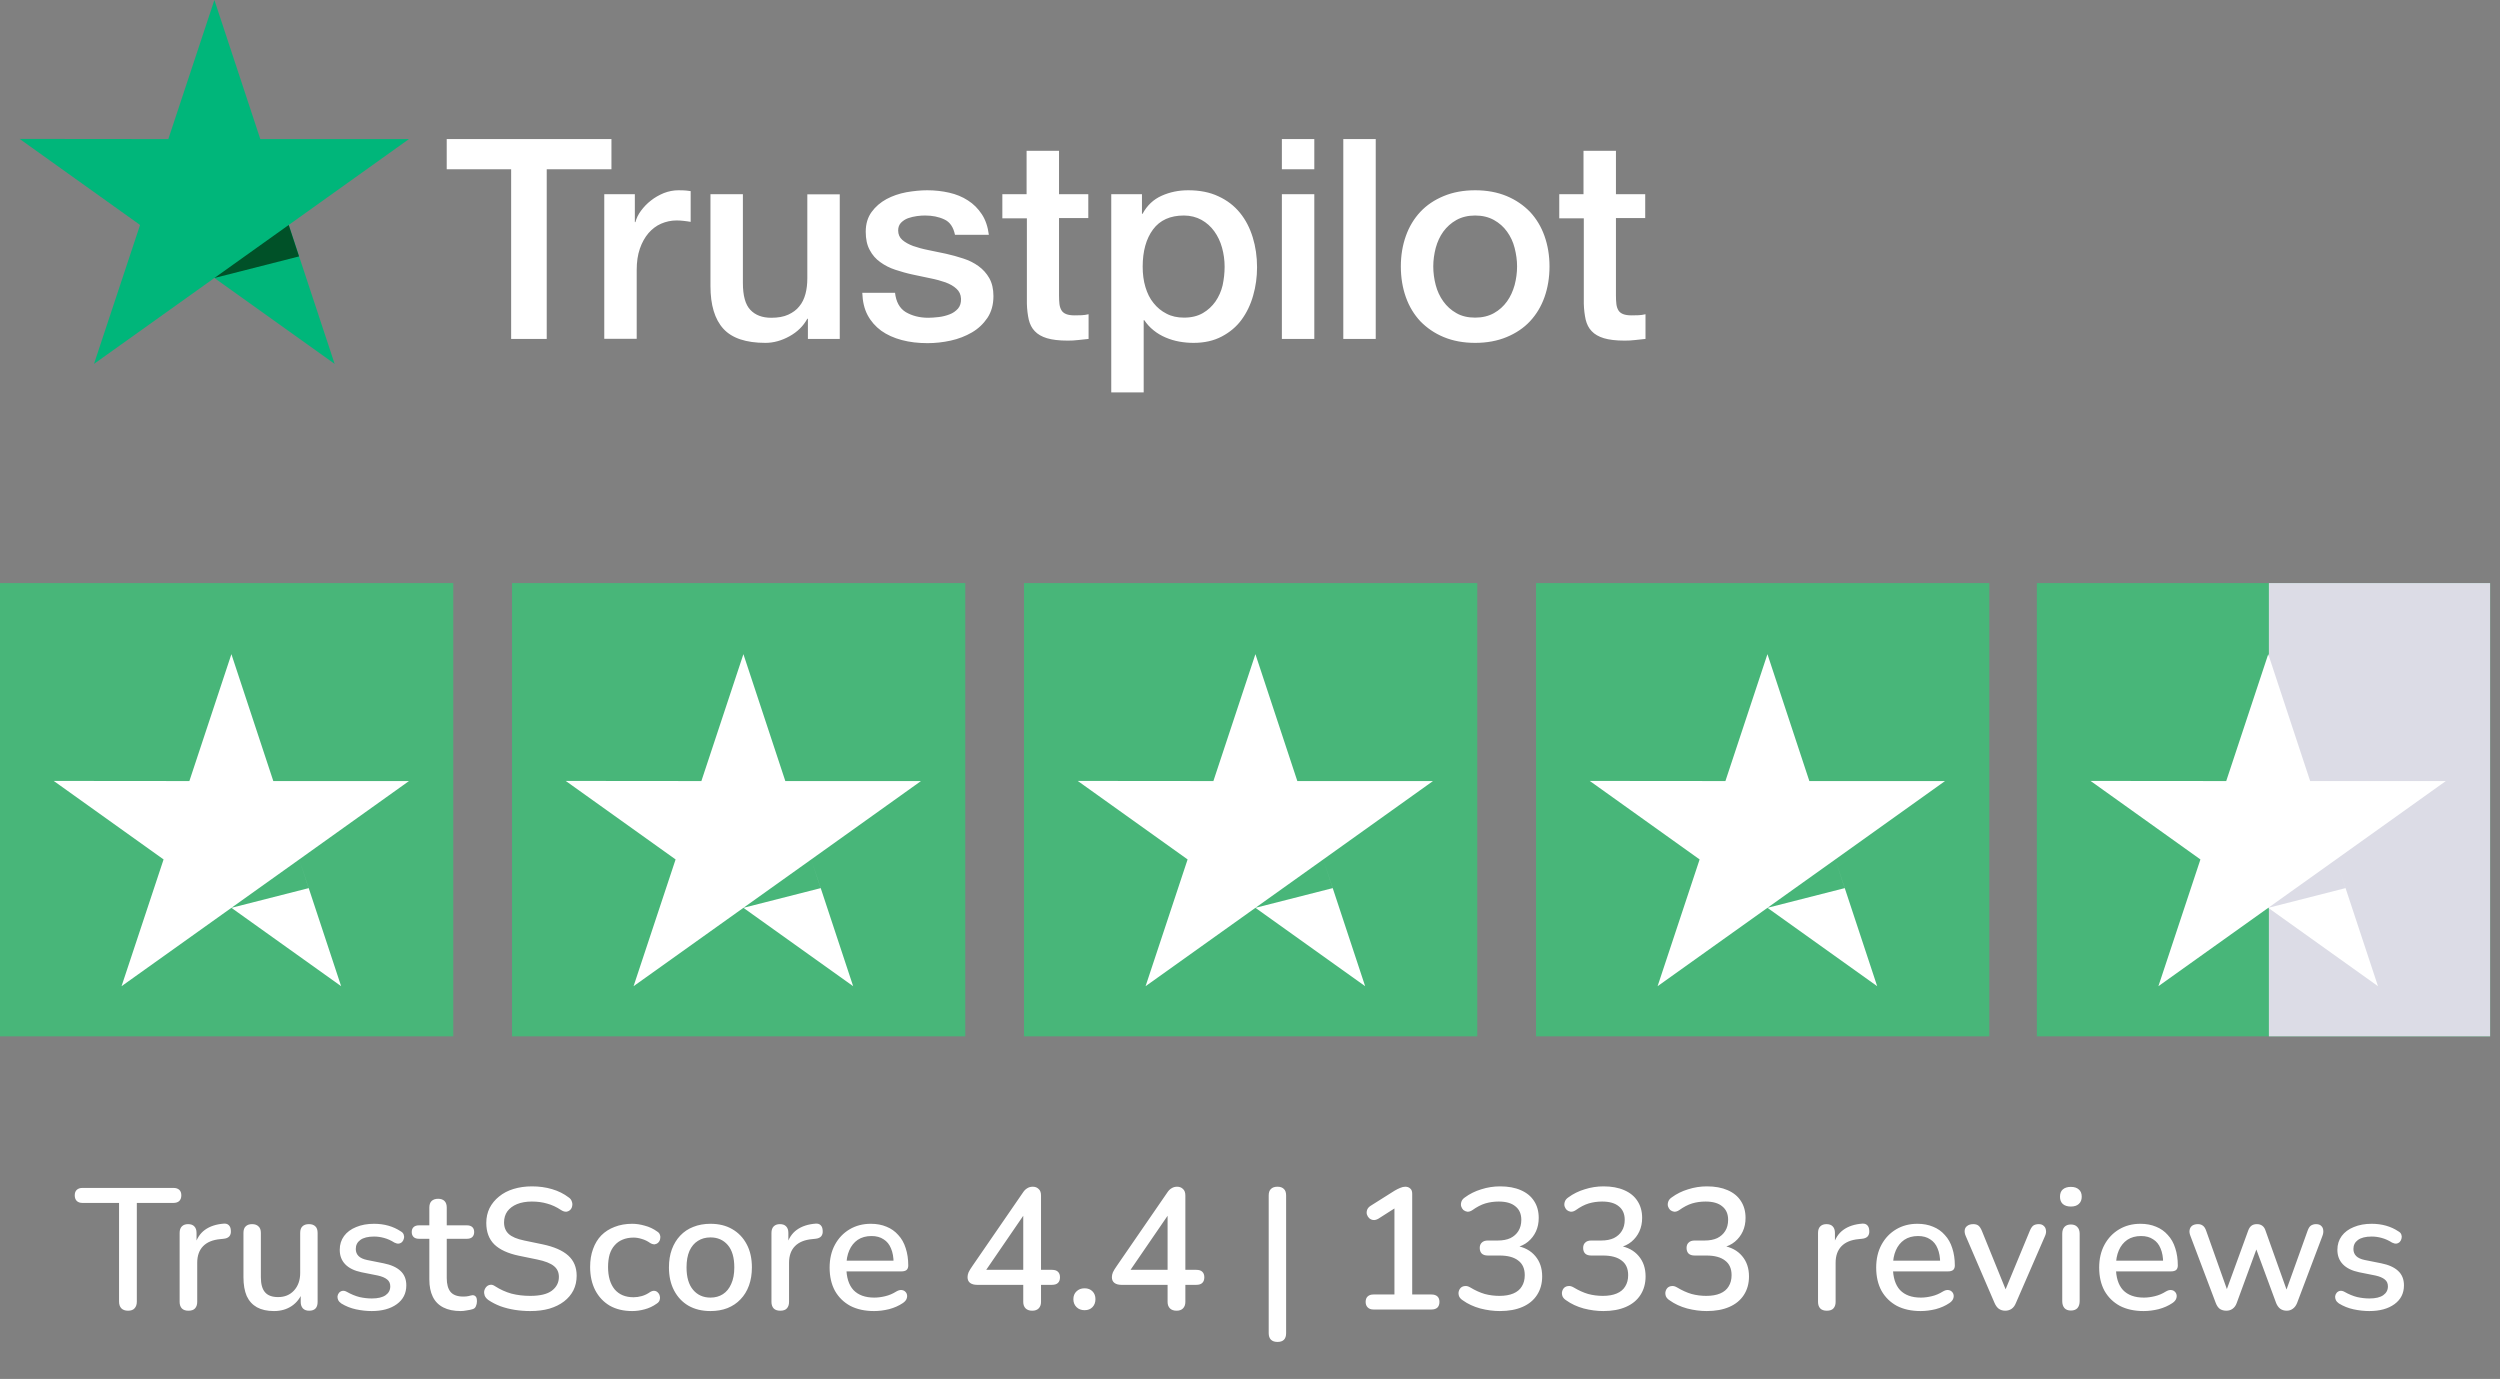
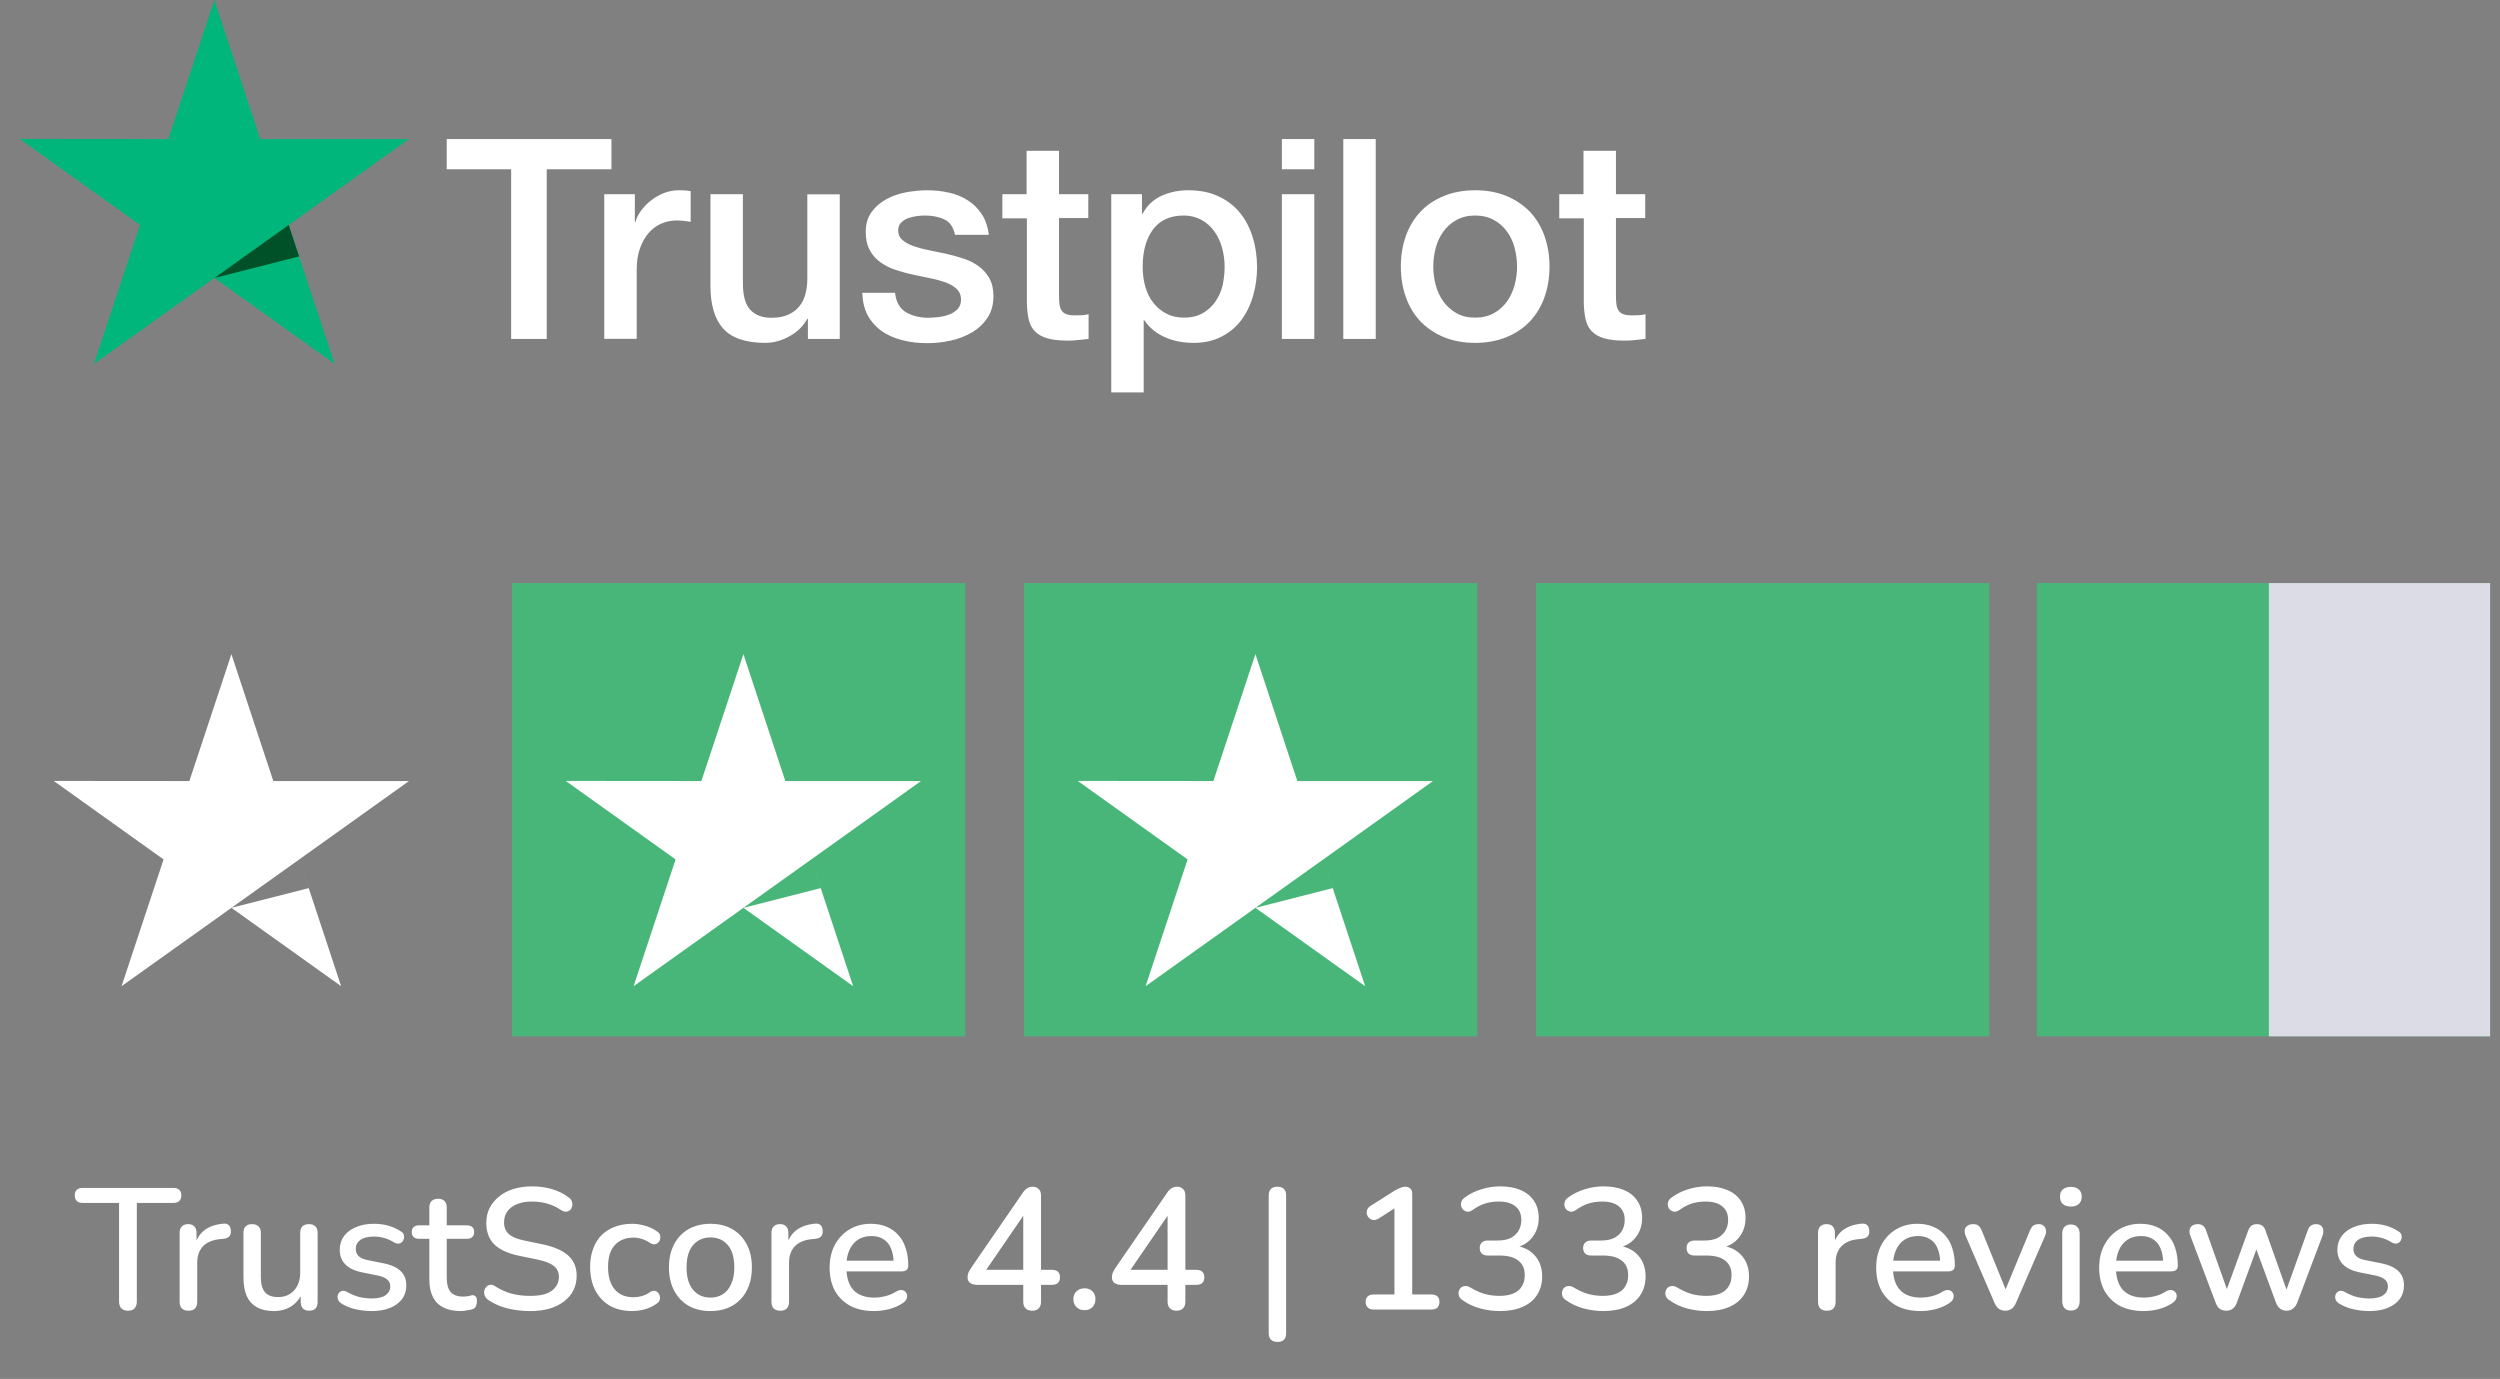
<svg xmlns="http://www.w3.org/2000/svg" width="223" height="123" viewBox="0 0 223 123" fill="none">
  <rect x="0" y="0" width="223" height="123" fill="#808080" stroke="none" />
  <path d="M11.421 116.915C11.164 116.915 10.964 116.844 10.82 116.7C10.687 116.556 10.62 116.356 10.62 116.1V107.301H7.359C7.144 107.301 6.975 107.244 6.852 107.131C6.728 107.008 6.667 106.839 6.667 106.624C6.667 106.408 6.728 106.244 6.852 106.131C6.975 106.019 7.144 105.962 7.359 105.962H15.466C15.692 105.962 15.866 106.019 15.989 106.131C16.113 106.244 16.174 106.408 16.174 106.624C16.174 106.839 16.113 107.008 15.989 107.131C15.866 107.244 15.692 107.301 15.466 107.301H12.205V116.1C12.205 116.356 12.138 116.556 12.005 116.7C11.882 116.844 11.687 116.915 11.421 116.915ZM16.808 116.915C16.551 116.915 16.356 116.849 16.223 116.715C16.09 116.572 16.023 116.377 16.023 116.131V109.977C16.023 109.721 16.09 109.526 16.223 109.393C16.356 109.259 16.541 109.193 16.777 109.193C17.023 109.193 17.207 109.259 17.331 109.393C17.464 109.526 17.531 109.721 17.531 109.977V111.1H17.377C17.541 110.485 17.843 110.018 18.284 109.7C18.725 109.383 19.289 109.198 19.977 109.147C20.161 109.136 20.305 109.183 20.407 109.285C20.52 109.388 20.582 109.547 20.592 109.762C20.612 109.977 20.566 110.152 20.453 110.285C20.341 110.408 20.166 110.48 19.93 110.5L19.638 110.531C18.971 110.593 18.464 110.803 18.115 111.162C17.767 111.521 17.592 112.013 17.592 112.639V116.131C17.592 116.377 17.525 116.572 17.392 116.715C17.269 116.849 17.074 116.915 16.808 116.915ZM24.439 116.946C23.834 116.946 23.326 116.833 22.916 116.608C22.516 116.382 22.213 116.049 22.008 115.608C21.813 115.157 21.716 114.592 21.716 113.916V109.977C21.716 109.711 21.782 109.516 21.916 109.393C22.049 109.259 22.239 109.193 22.485 109.193C22.731 109.193 22.921 109.259 23.054 109.393C23.198 109.516 23.269 109.711 23.269 109.977V113.931C23.269 114.536 23.392 114.982 23.639 115.269C23.885 115.557 24.274 115.7 24.808 115.7C25.392 115.7 25.864 115.505 26.223 115.116C26.592 114.716 26.777 114.193 26.777 113.546V109.977C26.777 109.711 26.844 109.516 26.977 109.393C27.11 109.259 27.305 109.193 27.561 109.193C27.808 109.193 27.997 109.259 28.131 109.393C28.264 109.516 28.331 109.711 28.331 109.977V116.131C28.331 116.654 28.079 116.915 27.577 116.915C27.341 116.915 27.156 116.849 27.023 116.715C26.89 116.572 26.823 116.377 26.823 116.131V114.823L27.023 115.162C26.818 115.736 26.49 116.177 26.038 116.485C25.587 116.792 25.054 116.946 24.439 116.946ZM33.151 116.946C32.7 116.946 32.233 116.895 31.751 116.792C31.279 116.69 30.843 116.515 30.443 116.269C30.31 116.177 30.218 116.074 30.166 115.962C30.115 115.849 30.095 115.736 30.105 115.623C30.125 115.5 30.172 115.398 30.243 115.316C30.326 115.223 30.423 115.167 30.536 115.146C30.659 115.126 30.787 115.151 30.92 115.223C31.32 115.449 31.705 115.608 32.074 115.7C32.443 115.782 32.807 115.823 33.166 115.823C33.71 115.823 34.12 115.726 34.397 115.531C34.674 115.336 34.812 115.075 34.812 114.746C34.812 114.48 34.72 114.275 34.535 114.131C34.351 113.977 34.074 113.859 33.705 113.777L32.243 113.485C31.607 113.352 31.125 113.116 30.797 112.777C30.469 112.439 30.305 112.008 30.305 111.485C30.305 111.013 30.433 110.603 30.689 110.254C30.946 109.906 31.305 109.639 31.766 109.454C32.228 109.259 32.761 109.162 33.366 109.162C33.818 109.162 34.243 109.218 34.643 109.331C35.043 109.444 35.412 109.613 35.751 109.839C35.884 109.911 35.971 110.008 36.012 110.131C36.053 110.244 36.059 110.357 36.028 110.47C36.007 110.582 35.956 110.685 35.874 110.777C35.792 110.859 35.689 110.911 35.566 110.931C35.453 110.941 35.325 110.911 35.182 110.839C34.874 110.644 34.566 110.506 34.259 110.424C33.961 110.341 33.664 110.3 33.366 110.3C32.823 110.3 32.413 110.403 32.136 110.608C31.869 110.803 31.736 111.07 31.736 111.408C31.736 111.664 31.818 111.875 31.982 112.039C32.146 112.203 32.402 112.321 32.751 112.393L34.212 112.685C34.879 112.818 35.382 113.044 35.72 113.362C36.069 113.68 36.243 114.11 36.243 114.654C36.243 115.362 35.961 115.921 35.397 116.331C34.833 116.741 34.084 116.946 33.151 116.946ZM41.096 116.946C40.481 116.946 39.963 116.839 39.543 116.623C39.122 116.408 38.809 116.09 38.604 115.669C38.399 115.249 38.297 114.736 38.297 114.131V110.5H37.374C37.169 110.5 37.01 110.449 36.897 110.347C36.784 110.234 36.727 110.085 36.727 109.9C36.727 109.706 36.784 109.557 36.897 109.454C37.01 109.352 37.169 109.3 37.374 109.3H38.297V107.716C38.297 107.46 38.363 107.265 38.497 107.131C38.64 106.998 38.835 106.931 39.081 106.931C39.327 106.931 39.517 106.998 39.65 107.131C39.784 107.265 39.85 107.46 39.85 107.716V109.3H41.65C41.855 109.3 42.014 109.352 42.127 109.454C42.24 109.557 42.296 109.706 42.296 109.9C42.296 110.085 42.24 110.234 42.127 110.347C42.014 110.449 41.855 110.5 41.65 110.5H39.85V114.008C39.85 114.551 39.963 114.962 40.189 115.239C40.425 115.516 40.804 115.654 41.327 115.654C41.512 115.654 41.671 115.639 41.804 115.608C41.948 115.567 42.066 115.541 42.158 115.531C42.271 115.531 42.363 115.572 42.435 115.654C42.507 115.726 42.543 115.869 42.543 116.085C42.543 116.239 42.512 116.382 42.45 116.515C42.399 116.649 42.302 116.736 42.158 116.777C42.035 116.818 41.866 116.854 41.65 116.885C41.445 116.926 41.261 116.946 41.096 116.946ZM47.3 116.946C46.828 116.946 46.367 116.91 45.915 116.839C45.464 116.767 45.038 116.659 44.638 116.515C44.238 116.362 43.879 116.177 43.562 115.962C43.408 115.849 43.3 115.721 43.238 115.577C43.187 115.433 43.172 115.295 43.192 115.162C43.223 115.018 43.285 114.895 43.377 114.792C43.469 114.69 43.582 114.628 43.715 114.608C43.849 114.577 43.997 114.618 44.161 114.731C44.623 115.028 45.11 115.249 45.623 115.392C46.136 115.526 46.695 115.592 47.3 115.592C48.172 115.592 48.812 115.439 49.223 115.131C49.643 114.813 49.853 114.403 49.853 113.9C49.853 113.49 49.705 113.167 49.407 112.931C49.11 112.685 48.612 112.49 47.915 112.346L46.269 112.008C45.295 111.803 44.567 111.464 44.084 110.993C43.613 110.521 43.377 109.885 43.377 109.085C43.377 108.603 43.474 108.162 43.669 107.762C43.874 107.362 44.156 107.019 44.515 106.731C44.874 106.434 45.305 106.208 45.807 106.055C46.31 105.901 46.859 105.824 47.454 105.824C48.089 105.824 48.684 105.906 49.238 106.07C49.802 106.234 50.305 106.485 50.746 106.824C50.879 106.916 50.966 107.034 51.007 107.178C51.059 107.311 51.069 107.444 51.038 107.578C51.017 107.711 50.961 107.824 50.869 107.916C50.776 108.008 50.658 108.065 50.515 108.085C50.371 108.095 50.212 108.044 50.038 107.931C49.638 107.665 49.228 107.475 48.807 107.362C48.397 107.239 47.941 107.178 47.438 107.178C46.936 107.178 46.495 107.254 46.115 107.408C45.746 107.562 45.459 107.778 45.254 108.054C45.059 108.331 44.961 108.66 44.961 109.039C44.961 109.47 45.1 109.813 45.377 110.07C45.654 110.326 46.115 110.521 46.761 110.654L48.392 110.993C49.418 111.208 50.182 111.541 50.684 111.993C51.187 112.444 51.438 113.044 51.438 113.793C51.438 114.275 51.34 114.71 51.146 115.1C50.951 115.48 50.674 115.808 50.315 116.085C49.956 116.362 49.52 116.577 49.007 116.731C48.505 116.874 47.936 116.946 47.3 116.946ZM56.393 116.946C55.623 116.946 54.957 116.787 54.393 116.469C53.839 116.141 53.408 115.685 53.1 115.1C52.793 114.505 52.639 113.808 52.639 113.008C52.639 112.413 52.726 111.88 52.901 111.408C53.075 110.926 53.321 110.521 53.639 110.193C53.967 109.865 54.362 109.613 54.823 109.439C55.295 109.254 55.818 109.162 56.393 109.162C56.752 109.162 57.126 109.218 57.516 109.331C57.916 109.434 58.285 109.608 58.623 109.854C58.757 109.936 58.839 110.039 58.869 110.162C58.91 110.275 58.916 110.393 58.885 110.516C58.864 110.639 58.808 110.747 58.715 110.839C58.633 110.921 58.531 110.972 58.408 110.993C58.285 111.003 58.151 110.967 58.008 110.885C57.762 110.711 57.511 110.588 57.254 110.516C56.998 110.434 56.752 110.393 56.516 110.393C56.146 110.393 55.818 110.454 55.531 110.577C55.254 110.69 55.018 110.859 54.823 111.085C54.629 111.3 54.48 111.572 54.377 111.9C54.285 112.229 54.239 112.603 54.239 113.023C54.239 113.864 54.434 114.526 54.823 115.008C55.223 115.48 55.788 115.715 56.516 115.715C56.752 115.715 56.998 115.68 57.254 115.608C57.511 115.536 57.762 115.413 58.008 115.239C58.151 115.157 58.285 115.126 58.408 115.146C58.531 115.167 58.628 115.223 58.7 115.316C58.782 115.398 58.834 115.5 58.854 115.623C58.885 115.736 58.88 115.854 58.839 115.977C58.798 116.1 58.71 116.203 58.577 116.285C58.249 116.521 57.89 116.69 57.5 116.792C57.121 116.895 56.752 116.946 56.393 116.946ZM63.377 116.946C62.618 116.946 61.962 116.787 61.408 116.469C60.865 116.151 60.439 115.7 60.131 115.116C59.824 114.531 59.67 113.844 59.67 113.054C59.67 112.449 59.757 111.911 59.931 111.439C60.106 110.967 60.352 110.562 60.67 110.224C60.998 109.875 61.388 109.613 61.839 109.439C62.3 109.254 62.813 109.162 63.377 109.162C64.126 109.162 64.772 109.321 65.316 109.639C65.869 109.957 66.3 110.408 66.608 110.993C66.915 111.567 67.069 112.254 67.069 113.054C67.069 113.649 66.982 114.187 66.808 114.669C66.633 115.151 66.382 115.562 66.054 115.9C65.736 116.239 65.346 116.5 64.885 116.685C64.434 116.859 63.931 116.946 63.377 116.946ZM63.377 115.746C63.798 115.746 64.167 115.644 64.485 115.439C64.803 115.233 65.049 114.931 65.223 114.531C65.408 114.131 65.5 113.639 65.5 113.054C65.5 112.172 65.305 111.505 64.916 111.054C64.526 110.603 64.013 110.377 63.377 110.377C62.947 110.377 62.572 110.48 62.254 110.685C61.936 110.88 61.685 111.177 61.501 111.577C61.326 111.977 61.239 112.47 61.239 113.054C61.239 113.926 61.434 114.592 61.824 115.054C62.213 115.516 62.731 115.746 63.377 115.746ZM69.599 116.915C69.343 116.915 69.148 116.849 69.014 116.715C68.881 116.572 68.814 116.377 68.814 116.131V109.977C68.814 109.721 68.881 109.526 69.014 109.393C69.148 109.259 69.332 109.193 69.568 109.193C69.814 109.193 69.999 109.259 70.122 109.393C70.255 109.526 70.322 109.721 70.322 109.977V111.1H70.168C70.332 110.485 70.635 110.018 71.076 109.7C71.517 109.383 72.081 109.198 72.768 109.147C72.953 109.136 73.096 109.183 73.199 109.285C73.311 109.388 73.373 109.547 73.383 109.762C73.404 109.977 73.358 110.152 73.245 110.285C73.132 110.408 72.958 110.48 72.722 110.5L72.43 110.531C71.763 110.593 71.255 110.803 70.906 111.162C70.558 111.521 70.383 112.013 70.383 112.639V116.131C70.383 116.377 70.317 116.572 70.183 116.715C70.06 116.849 69.866 116.915 69.599 116.915ZM77.971 116.946C77.15 116.946 76.443 116.792 75.848 116.485C75.263 116.167 74.807 115.721 74.479 115.146C74.161 114.562 74.002 113.869 74.002 113.069C74.002 112.29 74.161 111.608 74.479 111.023C74.797 110.439 75.233 109.983 75.786 109.654C76.34 109.326 76.971 109.162 77.679 109.162C78.202 109.162 78.668 109.249 79.079 109.424C79.489 109.588 79.837 109.834 80.125 110.162C80.422 110.48 80.642 110.87 80.786 111.331C80.94 111.793 81.017 112.311 81.017 112.885C81.017 113.059 80.966 113.193 80.863 113.285C80.76 113.367 80.607 113.408 80.401 113.408H75.233V112.454H79.971L79.709 112.67C79.709 112.157 79.632 111.721 79.478 111.362C79.335 111.003 79.114 110.731 78.817 110.547C78.53 110.352 78.171 110.254 77.74 110.254C77.258 110.254 76.848 110.367 76.509 110.593C76.181 110.818 75.93 111.131 75.756 111.531C75.581 111.931 75.494 112.398 75.494 112.931V113.023C75.494 113.926 75.704 114.608 76.125 115.069C76.556 115.521 77.176 115.746 77.986 115.746C78.294 115.746 78.617 115.705 78.955 115.623C79.304 115.541 79.632 115.403 79.94 115.208C80.114 115.105 80.268 115.059 80.401 115.069C80.545 115.08 80.658 115.126 80.74 115.208C80.832 115.29 80.889 115.392 80.909 115.516C80.93 115.639 80.909 115.767 80.848 115.9C80.786 116.023 80.678 116.136 80.525 116.239C80.176 116.474 79.771 116.654 79.309 116.777C78.848 116.89 78.402 116.946 77.971 116.946ZM92.074 116.915C91.828 116.915 91.633 116.849 91.49 116.715C91.346 116.572 91.274 116.377 91.274 116.131V114.608H87.152C86.895 114.608 86.69 114.551 86.536 114.439C86.382 114.326 86.305 114.151 86.305 113.916C86.305 113.782 86.336 113.639 86.398 113.485C86.47 113.331 86.593 113.131 86.767 112.885L91.244 106.378C91.356 106.203 91.485 106.075 91.628 105.993C91.772 105.901 91.936 105.855 92.121 105.855C92.336 105.855 92.51 105.921 92.644 106.055C92.787 106.178 92.859 106.372 92.859 106.639V113.269H93.828C94.074 113.269 94.254 113.326 94.367 113.439C94.49 113.552 94.551 113.716 94.551 113.931C94.551 114.157 94.49 114.326 94.367 114.439C94.254 114.551 94.074 114.608 93.828 114.608H92.859V116.131C92.859 116.377 92.787 116.572 92.644 116.715C92.51 116.849 92.32 116.915 92.074 116.915ZM91.274 113.269V107.839H91.69L87.675 113.7V113.269H91.274ZM96.745 116.869C96.448 116.869 96.207 116.777 96.022 116.592C95.837 116.408 95.745 116.172 95.745 115.885C95.745 115.598 95.837 115.367 96.022 115.192C96.207 115.008 96.448 114.916 96.745 114.916C97.042 114.916 97.278 115.008 97.453 115.192C97.627 115.367 97.714 115.598 97.714 115.885C97.714 116.172 97.627 116.408 97.453 116.592C97.278 116.777 97.042 116.869 96.745 116.869ZM104.949 116.915C104.703 116.915 104.508 116.849 104.365 116.715C104.221 116.572 104.149 116.377 104.149 116.131V114.608H100.026C99.77 114.608 99.565 114.551 99.411 114.439C99.257 114.326 99.18 114.151 99.18 113.916C99.18 113.782 99.211 113.639 99.273 113.485C99.344 113.331 99.468 113.131 99.642 112.885L104.119 106.378C104.231 106.203 104.36 106.075 104.503 105.993C104.647 105.901 104.811 105.855 104.995 105.855C105.211 105.855 105.385 105.921 105.518 106.055C105.662 106.178 105.734 106.372 105.734 106.639V113.269H106.703C106.949 113.269 107.129 113.326 107.241 113.439C107.364 113.552 107.426 113.716 107.426 113.931C107.426 114.157 107.364 114.326 107.241 114.439C107.129 114.551 106.949 114.608 106.703 114.608H105.734V116.131C105.734 116.377 105.662 116.572 105.518 116.715C105.385 116.849 105.195 116.915 104.949 116.915ZM104.149 113.269V107.839H104.565L100.549 113.7V113.269H104.149ZM113.953 119.7C113.697 119.7 113.502 119.633 113.368 119.5C113.235 119.367 113.168 119.172 113.168 118.915V106.639C113.168 106.372 113.235 106.178 113.368 106.055C113.502 105.921 113.697 105.855 113.953 105.855C114.199 105.855 114.389 105.921 114.522 106.055C114.656 106.178 114.722 106.372 114.722 106.639V118.915C114.722 119.438 114.466 119.7 113.953 119.7ZM122.507 116.808C122.292 116.808 122.123 116.746 122 116.623C121.877 116.5 121.815 116.336 121.815 116.131C121.815 115.915 121.877 115.751 122 115.639C122.123 115.526 122.292 115.469 122.507 115.469H124.384V107.285H125.184L122.938 108.716C122.774 108.808 122.62 108.844 122.477 108.824C122.343 108.803 122.225 108.747 122.123 108.654C122.03 108.562 121.964 108.449 121.923 108.316C121.892 108.183 121.902 108.044 121.954 107.901C122.015 107.757 122.123 107.639 122.277 107.547L124.4 106.208C124.574 106.106 124.738 106.024 124.892 105.962C125.056 105.89 125.21 105.855 125.353 105.855C125.528 105.855 125.671 105.906 125.784 106.008C125.907 106.101 125.969 106.26 125.969 106.485V115.469H127.692C127.917 115.469 128.092 115.526 128.215 115.639C128.338 115.751 128.399 115.915 128.399 116.131C128.399 116.346 128.338 116.515 128.215 116.639C128.092 116.751 127.917 116.808 127.692 116.808H122.507ZM133.793 116.946C133.219 116.946 132.634 116.869 132.039 116.715C131.444 116.551 130.926 116.31 130.485 115.992C130.321 115.89 130.209 115.767 130.147 115.623C130.096 115.469 130.085 115.331 130.116 115.208C130.147 115.075 130.209 114.962 130.301 114.869C130.403 114.777 130.526 114.726 130.67 114.716C130.814 114.695 130.973 114.736 131.147 114.839C131.588 115.105 132.019 115.3 132.439 115.423C132.86 115.536 133.296 115.592 133.747 115.592C134.239 115.592 134.654 115.521 134.993 115.377C135.331 115.233 135.583 115.023 135.747 114.746C135.921 114.469 136.008 114.136 136.008 113.746C136.008 113.162 135.813 112.726 135.424 112.439C135.044 112.141 134.49 111.993 133.762 111.993H132.716C132.48 111.993 132.301 111.936 132.178 111.823C132.055 111.7 131.993 111.531 131.993 111.316C131.993 111.111 132.055 110.952 132.178 110.839C132.301 110.716 132.48 110.654 132.716 110.654H133.608C134.049 110.654 134.424 110.582 134.731 110.439C135.039 110.285 135.275 110.075 135.439 109.808C135.613 109.531 135.701 109.198 135.701 108.808C135.701 108.285 135.526 107.885 135.177 107.608C134.839 107.321 134.342 107.178 133.685 107.178C133.265 107.178 132.865 107.234 132.485 107.347C132.116 107.46 131.732 107.66 131.332 107.947C131.178 108.049 131.029 108.095 130.885 108.085C130.752 108.065 130.634 108.013 130.532 107.931C130.439 107.839 130.373 107.726 130.332 107.593C130.301 107.46 130.311 107.321 130.362 107.178C130.414 107.034 130.516 106.911 130.67 106.808C131.101 106.49 131.588 106.249 132.132 106.085C132.675 105.911 133.234 105.824 133.808 105.824C134.526 105.824 135.142 105.937 135.654 106.162C136.177 106.388 136.572 106.711 136.839 107.131C137.116 107.552 137.254 108.054 137.254 108.639C137.254 109.08 137.172 109.48 137.008 109.839C136.844 110.198 136.608 110.506 136.3 110.762C136.003 111.008 135.639 111.182 135.208 111.285V111.116C135.957 111.239 136.536 111.547 136.947 112.039C137.357 112.521 137.562 113.126 137.562 113.854C137.562 114.49 137.408 115.044 137.1 115.516C136.803 115.977 136.372 116.331 135.808 116.577C135.244 116.823 134.572 116.946 133.793 116.946ZM143.017 116.946C142.443 116.946 141.858 116.869 141.263 116.715C140.669 116.551 140.151 116.31 139.71 115.992C139.546 115.89 139.433 115.767 139.371 115.623C139.32 115.469 139.31 115.331 139.34 115.208C139.371 115.075 139.433 114.962 139.525 114.869C139.628 114.777 139.751 114.726 139.894 114.716C140.038 114.695 140.197 114.736 140.371 114.839C140.812 115.105 141.243 115.3 141.663 115.423C142.084 115.536 142.52 115.592 142.971 115.592C143.463 115.592 143.879 115.521 144.217 115.377C144.556 115.233 144.807 115.023 144.971 114.746C145.145 114.469 145.232 114.136 145.232 113.746C145.232 113.162 145.038 112.726 144.648 112.439C144.268 112.141 143.715 111.993 142.986 111.993H141.94C141.704 111.993 141.525 111.936 141.402 111.823C141.279 111.7 141.217 111.531 141.217 111.316C141.217 111.111 141.279 110.952 141.402 110.839C141.525 110.716 141.704 110.654 141.94 110.654H142.833C143.274 110.654 143.648 110.582 143.956 110.439C144.263 110.285 144.499 110.075 144.663 109.808C144.838 109.531 144.925 109.198 144.925 108.808C144.925 108.285 144.75 107.885 144.402 107.608C144.063 107.321 143.566 107.178 142.909 107.178C142.489 107.178 142.089 107.234 141.71 107.347C141.34 107.46 140.956 107.66 140.556 107.947C140.402 108.049 140.253 108.095 140.11 108.085C139.976 108.065 139.858 108.013 139.756 107.931C139.664 107.839 139.597 107.726 139.556 107.593C139.525 107.46 139.535 107.321 139.587 107.178C139.638 107.034 139.74 106.911 139.894 106.808C140.325 106.49 140.812 106.249 141.356 106.085C141.899 105.911 142.458 105.824 143.033 105.824C143.75 105.824 144.366 105.937 144.879 106.162C145.402 106.388 145.797 106.711 146.063 107.131C146.34 107.552 146.479 108.054 146.479 108.639C146.479 109.08 146.396 109.48 146.232 109.839C146.068 110.198 145.832 110.506 145.525 110.762C145.227 111.008 144.863 111.182 144.432 111.285V111.116C145.181 111.239 145.761 111.547 146.171 112.039C146.581 112.521 146.786 113.126 146.786 113.854C146.786 114.49 146.632 115.044 146.325 115.516C146.027 115.977 145.597 116.331 145.032 116.577C144.468 116.823 143.797 116.946 143.017 116.946ZM152.241 116.946C151.667 116.946 151.082 116.869 150.488 116.715C149.893 116.551 149.375 116.31 148.934 115.992C148.77 115.89 148.657 115.767 148.595 115.623C148.544 115.469 148.534 115.331 148.565 115.208C148.595 115.075 148.657 114.962 148.749 114.869C148.852 114.777 148.975 114.726 149.119 114.716C149.262 114.695 149.421 114.736 149.595 114.839C150.036 115.105 150.467 115.3 150.888 115.423C151.308 115.536 151.744 115.592 152.195 115.592C152.688 115.592 153.103 115.521 153.441 115.377C153.78 115.233 154.031 115.023 154.195 114.746C154.369 114.469 154.457 114.136 154.457 113.746C154.457 113.162 154.262 112.726 153.872 112.439C153.493 112.141 152.939 111.993 152.211 111.993H151.165C150.929 111.993 150.749 111.936 150.626 111.823C150.503 111.7 150.441 111.531 150.441 111.316C150.441 111.111 150.503 110.952 150.626 110.839C150.749 110.716 150.929 110.654 151.165 110.654H152.057C152.498 110.654 152.872 110.582 153.18 110.439C153.487 110.285 153.723 110.075 153.887 109.808C154.062 109.531 154.149 109.198 154.149 108.808C154.149 108.285 153.975 107.885 153.626 107.608C153.287 107.321 152.79 107.178 152.134 107.178C151.713 107.178 151.313 107.234 150.934 107.347C150.565 107.46 150.18 107.66 149.78 107.947C149.626 108.049 149.477 108.095 149.334 108.085C149.201 108.065 149.083 108.013 148.98 107.931C148.888 107.839 148.821 107.726 148.78 107.593C148.749 107.46 148.76 107.321 148.811 107.178C148.862 107.034 148.965 106.911 149.119 106.808C149.549 106.49 150.036 106.249 150.58 106.085C151.124 105.911 151.682 105.824 152.257 105.824C152.975 105.824 153.59 105.937 154.103 106.162C154.626 106.388 155.021 106.711 155.287 107.131C155.564 107.552 155.703 108.054 155.703 108.639C155.703 109.08 155.621 109.48 155.457 109.839C155.292 110.198 155.057 110.506 154.749 110.762C154.452 111.008 154.087 111.182 153.657 111.285V111.116C154.405 111.239 154.985 111.547 155.395 112.039C155.805 112.521 156.01 113.126 156.01 113.854C156.01 114.49 155.857 115.044 155.549 115.516C155.251 115.977 154.821 116.331 154.257 116.577C153.693 116.823 153.021 116.946 152.241 116.946ZM162.953 116.915C162.696 116.915 162.502 116.849 162.368 116.715C162.235 116.572 162.168 116.377 162.168 116.131V109.977C162.168 109.721 162.235 109.526 162.368 109.393C162.502 109.259 162.686 109.193 162.922 109.193C163.168 109.193 163.353 109.259 163.476 109.393C163.609 109.526 163.676 109.721 163.676 109.977V111.1H163.522C163.686 110.485 163.989 110.018 164.43 109.7C164.871 109.383 165.435 109.198 166.122 109.147C166.306 109.136 166.45 109.183 166.553 109.285C166.665 109.388 166.727 109.547 166.737 109.762C166.758 109.977 166.712 110.152 166.599 110.285C166.486 110.408 166.312 110.48 166.076 110.5L165.783 110.531C165.117 110.593 164.609 110.803 164.26 111.162C163.912 111.521 163.737 112.013 163.737 112.639V116.131C163.737 116.377 163.671 116.572 163.537 116.715C163.414 116.849 163.219 116.915 162.953 116.915ZM171.325 116.946C170.504 116.946 169.797 116.792 169.202 116.485C168.617 116.167 168.161 115.721 167.833 115.146C167.515 114.562 167.356 113.869 167.356 113.069C167.356 112.29 167.515 111.608 167.833 111.023C168.151 110.439 168.586 109.983 169.14 109.654C169.694 109.326 170.325 109.162 171.032 109.162C171.555 109.162 172.022 109.249 172.432 109.424C172.843 109.588 173.191 109.834 173.478 110.162C173.776 110.48 173.996 110.87 174.14 111.331C174.294 111.793 174.371 112.311 174.371 112.885C174.371 113.059 174.319 113.193 174.217 113.285C174.114 113.367 173.96 113.408 173.755 113.408H168.586V112.454H173.325L173.063 112.67C173.063 112.157 172.986 111.721 172.832 111.362C172.689 111.003 172.468 110.731 172.171 110.547C171.884 110.352 171.525 110.254 171.094 110.254C170.612 110.254 170.202 110.367 169.863 110.593C169.535 110.818 169.284 111.131 169.109 111.531C168.935 111.931 168.848 112.398 168.848 112.931V113.023C168.848 113.926 169.058 114.608 169.479 115.069C169.909 115.521 170.53 115.746 171.34 115.746C171.648 115.746 171.971 115.705 172.309 115.623C172.658 115.541 172.986 115.403 173.294 115.208C173.468 115.105 173.622 115.059 173.755 115.069C173.899 115.08 174.012 115.126 174.094 115.208C174.186 115.29 174.243 115.392 174.263 115.516C174.284 115.639 174.263 115.767 174.201 115.9C174.14 116.023 174.032 116.136 173.878 116.239C173.53 116.474 173.125 116.654 172.663 116.777C172.202 116.89 171.755 116.946 171.325 116.946ZM178.867 116.915C178.652 116.915 178.462 116.859 178.298 116.746C178.144 116.633 178.016 116.459 177.913 116.223L175.344 110.254C175.262 110.07 175.231 109.895 175.252 109.731C175.272 109.567 175.349 109.439 175.483 109.347C175.616 109.244 175.795 109.193 176.021 109.193C176.216 109.193 176.37 109.239 176.483 109.331C176.595 109.424 176.698 109.583 176.79 109.808L179.113 115.531H178.682L181.051 109.808C181.144 109.583 181.246 109.424 181.359 109.331C181.482 109.239 181.651 109.193 181.867 109.193C182.051 109.193 182.195 109.244 182.298 109.347C182.41 109.439 182.477 109.567 182.498 109.731C182.528 109.885 182.503 110.054 182.421 110.239L179.821 116.223C179.728 116.459 179.6 116.633 179.436 116.746C179.272 116.859 179.082 116.915 178.867 116.915ZM184.721 116.9C184.475 116.9 184.285 116.828 184.152 116.685C184.018 116.531 183.952 116.321 183.952 116.054V110.054C183.952 109.788 184.018 109.583 184.152 109.439C184.285 109.295 184.475 109.224 184.721 109.224C184.967 109.224 185.157 109.295 185.29 109.439C185.434 109.583 185.506 109.788 185.506 110.054V116.054C185.506 116.321 185.439 116.531 185.306 116.685C185.172 116.828 184.977 116.9 184.721 116.9ZM184.721 107.624C184.413 107.624 184.172 107.547 183.998 107.393C183.834 107.239 183.752 107.024 183.752 106.747C183.752 106.46 183.834 106.244 183.998 106.101C184.172 105.947 184.413 105.87 184.721 105.87C185.029 105.87 185.265 105.947 185.429 106.101C185.603 106.244 185.69 106.46 185.69 106.747C185.69 107.024 185.603 107.239 185.429 107.393C185.265 107.547 185.029 107.624 184.721 107.624ZM191.215 116.946C190.395 116.946 189.687 116.792 189.092 116.485C188.508 116.167 188.051 115.721 187.723 115.146C187.405 114.562 187.246 113.869 187.246 113.069C187.246 112.29 187.405 111.608 187.723 111.023C188.041 110.439 188.477 109.983 189.031 109.654C189.585 109.326 190.215 109.162 190.923 109.162C191.446 109.162 191.913 109.249 192.323 109.424C192.733 109.588 193.082 109.834 193.369 110.162C193.667 110.48 193.887 110.87 194.031 111.331C194.184 111.793 194.261 112.311 194.261 112.885C194.261 113.059 194.21 113.193 194.108 113.285C194.005 113.367 193.851 113.408 193.646 113.408H188.477V112.454H193.215L192.954 112.67C192.954 112.157 192.877 111.721 192.723 111.362C192.579 111.003 192.359 110.731 192.061 110.547C191.774 110.352 191.415 110.254 190.985 110.254C190.503 110.254 190.092 110.367 189.754 110.593C189.426 110.818 189.174 111.131 189 111.531C188.826 111.931 188.739 112.398 188.739 112.931V113.023C188.739 113.926 188.949 114.608 189.369 115.069C189.8 115.521 190.421 115.746 191.231 115.746C191.538 115.746 191.862 115.705 192.2 115.623C192.549 115.541 192.877 115.403 193.185 115.208C193.359 115.105 193.513 115.059 193.646 115.069C193.79 115.08 193.902 115.126 193.984 115.208C194.077 115.29 194.133 115.392 194.154 115.516C194.174 115.639 194.154 115.767 194.092 115.9C194.031 116.023 193.923 116.136 193.769 116.239C193.42 116.474 193.015 116.654 192.554 116.777C192.092 116.89 191.646 116.946 191.215 116.946ZM198.588 116.915C198.373 116.915 198.183 116.864 198.019 116.762C197.865 116.649 197.742 116.474 197.65 116.239L195.389 110.254C195.307 110.049 195.281 109.87 195.312 109.716C195.342 109.552 195.419 109.424 195.542 109.331C195.676 109.239 195.845 109.193 196.05 109.193C196.235 109.193 196.383 109.239 196.496 109.331C196.619 109.413 196.722 109.577 196.804 109.824L198.819 115.5H198.45L200.542 109.762C200.614 109.567 200.711 109.424 200.834 109.331C200.958 109.239 201.116 109.193 201.311 109.193C201.506 109.193 201.665 109.239 201.788 109.331C201.922 109.424 202.019 109.567 202.081 109.762L204.127 115.5H203.788L205.834 109.793C205.916 109.557 206.019 109.398 206.142 109.316C206.275 109.234 206.424 109.193 206.588 109.193C206.793 109.193 206.947 109.244 207.049 109.347C207.162 109.449 207.224 109.583 207.234 109.747C207.255 109.9 207.229 110.07 207.157 110.254L204.896 116.239C204.803 116.464 204.675 116.633 204.511 116.746C204.357 116.859 204.178 116.915 203.973 116.915C203.757 116.915 203.568 116.859 203.404 116.746C203.25 116.633 203.127 116.464 203.034 116.239L200.881 110.408H201.65L199.511 116.239C199.429 116.464 199.306 116.633 199.142 116.746C198.988 116.859 198.804 116.915 198.588 116.915ZM211.341 116.946C210.889 116.946 210.423 116.895 209.941 116.792C209.469 116.69 209.033 116.515 208.633 116.269C208.5 116.177 208.407 116.074 208.356 115.962C208.305 115.849 208.284 115.736 208.295 115.623C208.315 115.5 208.361 115.398 208.433 115.316C208.515 115.223 208.612 115.167 208.725 115.146C208.848 115.126 208.977 115.151 209.11 115.223C209.51 115.449 209.894 115.608 210.264 115.7C210.633 115.782 210.997 115.823 211.356 115.823C211.899 115.823 212.31 115.726 212.587 115.531C212.864 115.336 213.002 115.075 213.002 114.746C213.002 114.48 212.91 114.275 212.725 114.131C212.54 113.977 212.264 113.859 211.894 113.777L210.433 113.485C209.797 113.352 209.315 113.116 208.987 112.777C208.659 112.439 208.495 112.008 208.495 111.485C208.495 111.013 208.623 110.603 208.879 110.254C209.136 109.906 209.494 109.639 209.956 109.454C210.418 109.259 210.951 109.162 211.556 109.162C212.007 109.162 212.433 109.218 212.833 109.331C213.233 109.444 213.602 109.613 213.94 109.839C214.074 109.911 214.161 110.008 214.202 110.131C214.243 110.244 214.248 110.357 214.217 110.47C214.197 110.582 214.145 110.685 214.063 110.777C213.981 110.859 213.879 110.911 213.756 110.931C213.643 110.941 213.515 110.911 213.371 110.839C213.064 110.644 212.756 110.506 212.448 110.424C212.151 110.341 211.853 110.3 211.556 110.3C211.012 110.3 210.602 110.403 210.325 110.608C210.059 110.803 209.925 111.07 209.925 111.408C209.925 111.664 210.007 111.875 210.171 112.039C210.335 112.203 210.592 112.321 210.941 112.393L212.402 112.685C213.069 112.818 213.571 113.044 213.91 113.362C214.258 113.68 214.433 114.11 214.433 114.654C214.433 115.362 214.151 115.921 213.587 116.331C213.022 116.741 212.274 116.946 211.341 116.946Z" fill="white" />
  <g clip-path="url(#clip0_113_950)">
    <path d="M39.859 12.405H54.541V15.097H48.768V30.232H45.594V15.097H39.847V12.405H39.859ZM53.914 17.324H56.628V19.815H56.679C56.769 19.463 56.935 19.123 57.178 18.796C57.421 18.469 57.716 18.154 58.061 17.89C58.407 17.613 58.791 17.399 59.213 17.223C59.636 17.06 60.071 16.972 60.506 16.972C60.839 16.972 61.082 16.984 61.21 16.997C61.338 17.009 61.466 17.035 61.607 17.047V19.79C61.402 19.752 61.197 19.727 60.98 19.702C60.762 19.677 60.557 19.664 60.352 19.664C59.866 19.664 59.405 19.765 58.97 19.953C58.535 20.142 58.164 20.431 57.844 20.796C57.524 21.174 57.268 21.627 57.076 22.18C56.884 22.734 56.794 23.363 56.794 24.08V30.219H53.901V17.324H53.914ZM74.906 30.232H72.065V28.433H72.013C71.655 29.087 71.13 29.603 70.426 29.993C69.722 30.383 69.005 30.584 68.276 30.584C66.548 30.584 65.293 30.169 64.525 29.326C63.757 28.483 63.373 27.212 63.373 25.514V17.324H66.266V25.237C66.266 26.369 66.484 27.175 66.932 27.64C67.367 28.106 67.994 28.345 68.788 28.345C69.402 28.345 69.901 28.257 70.311 28.068C70.721 27.879 71.053 27.64 71.297 27.326C71.553 27.024 71.732 26.646 71.847 26.218C71.962 25.791 72.013 25.325 72.013 24.822V17.336H74.906V30.232ZM79.834 26.093C79.924 26.923 80.244 27.502 80.794 27.841C81.358 28.169 82.023 28.345 82.804 28.345C83.073 28.345 83.38 28.32 83.726 28.282C84.071 28.244 84.404 28.156 84.698 28.043C85.006 27.93 85.249 27.753 85.454 27.527C85.646 27.3 85.735 27.011 85.722 26.646C85.71 26.281 85.569 25.98 85.313 25.753C85.057 25.514 84.737 25.338 84.34 25.187C83.943 25.049 83.495 24.923 82.983 24.822C82.471 24.721 81.959 24.608 81.434 24.495C80.897 24.382 80.372 24.231 79.873 24.067C79.374 23.904 78.925 23.677 78.529 23.388C78.132 23.111 77.812 22.746 77.582 22.306C77.338 21.866 77.223 21.325 77.223 20.67C77.223 19.966 77.402 19.387 77.748 18.909C78.094 18.431 78.541 18.053 79.066 17.764C79.604 17.475 80.193 17.273 80.846 17.148C81.498 17.035 82.126 16.972 82.714 16.972C83.393 16.972 84.046 17.047 84.66 17.186C85.274 17.324 85.838 17.55 86.337 17.877C86.836 18.192 87.246 18.607 87.578 19.11C87.911 19.614 88.116 20.23 88.206 20.947H85.185C85.044 20.268 84.737 19.802 84.238 19.576C83.738 19.337 83.162 19.224 82.522 19.224C82.317 19.224 82.074 19.236 81.793 19.274C81.511 19.312 81.255 19.375 80.999 19.463C80.756 19.551 80.551 19.689 80.372 19.865C80.206 20.041 80.116 20.268 80.116 20.557C80.116 20.909 80.244 21.186 80.487 21.4C80.73 21.614 81.05 21.79 81.447 21.941C81.844 22.079 82.292 22.205 82.804 22.306C83.316 22.407 83.841 22.52 84.378 22.633C84.903 22.746 85.415 22.897 85.927 23.061C86.439 23.224 86.887 23.451 87.284 23.74C87.681 24.029 88.001 24.382 88.244 24.809C88.487 25.237 88.615 25.778 88.615 26.407C88.615 27.175 88.436 27.816 88.078 28.357C87.719 28.886 87.258 29.326 86.695 29.653C86.132 29.98 85.492 30.232 84.801 30.383C84.11 30.534 83.418 30.609 82.74 30.609C81.908 30.609 81.14 30.521 80.436 30.332C79.732 30.144 79.118 29.867 78.606 29.502C78.094 29.125 77.684 28.659 77.389 28.106C77.095 27.552 76.942 26.885 76.916 26.118H79.834V26.093ZM89.383 17.324H91.572V13.449H94.465V17.324H97.076V19.45H94.465V26.344C94.465 26.646 94.478 26.898 94.503 27.124C94.529 27.338 94.593 27.527 94.683 27.678C94.772 27.829 94.913 27.942 95.105 28.018C95.297 28.093 95.54 28.131 95.873 28.131C96.078 28.131 96.282 28.131 96.487 28.118C96.692 28.106 96.897 28.081 97.102 28.03V30.232C96.782 30.27 96.462 30.295 96.167 30.332C95.86 30.37 95.553 30.383 95.233 30.383C94.465 30.383 93.85 30.307 93.39 30.169C92.929 30.03 92.558 29.817 92.302 29.54C92.033 29.263 91.867 28.923 91.764 28.508C91.674 28.093 91.611 27.615 91.598 27.087V19.475H89.409V17.324H89.383ZM99.124 17.324H101.863V19.073H101.915C102.324 18.318 102.887 17.789 103.617 17.462C104.347 17.135 105.127 16.972 105.985 16.972C107.022 16.972 107.918 17.148 108.686 17.513C109.454 17.865 110.094 18.355 110.606 18.985C111.118 19.614 111.489 20.343 111.745 21.174C112.001 22.004 112.129 22.897 112.129 23.841C112.129 24.709 112.014 25.552 111.783 26.357C111.553 27.175 111.207 27.892 110.747 28.521C110.286 29.15 109.697 29.64 108.98 30.018C108.263 30.395 107.431 30.584 106.459 30.584C106.036 30.584 105.614 30.546 105.191 30.471C104.769 30.395 104.359 30.27 103.975 30.106C103.591 29.942 103.22 29.729 102.9 29.464C102.567 29.2 102.299 28.898 102.068 28.559H102.017V35H99.124V17.324ZM109.236 23.79C109.236 23.212 109.159 22.646 109.006 22.092C108.852 21.538 108.622 21.06 108.315 20.633C108.007 20.205 107.623 19.865 107.175 19.614C106.715 19.362 106.19 19.224 105.601 19.224C104.385 19.224 103.463 19.639 102.849 20.469C102.235 21.299 101.927 22.407 101.927 23.79C101.927 24.445 102.004 25.049 102.171 25.602C102.337 26.156 102.567 26.634 102.9 27.036C103.22 27.439 103.604 27.753 104.052 27.98C104.5 28.219 105.025 28.332 105.614 28.332C106.279 28.332 106.83 28.194 107.291 27.93C107.751 27.665 108.123 27.313 108.417 26.898C108.711 26.47 108.929 25.992 109.057 25.451C109.172 24.91 109.236 24.357 109.236 23.79ZM114.343 12.405H117.236V15.097H114.343V12.405ZM114.343 17.324H117.236V30.232H114.343V17.324ZM119.822 12.405H122.715V30.232H119.822V12.405ZM131.585 30.584C130.536 30.584 129.601 30.408 128.782 30.068C127.963 29.729 127.272 29.25 126.696 28.659C126.132 28.055 125.697 27.338 125.403 26.508C125.108 25.677 124.955 24.759 124.955 23.765C124.955 22.784 125.108 21.878 125.403 21.048C125.697 20.217 126.132 19.5 126.696 18.896C127.259 18.293 127.963 17.827 128.782 17.487C129.601 17.148 130.536 16.972 131.585 16.972C132.635 16.972 133.569 17.148 134.389 17.487C135.208 17.827 135.899 18.305 136.475 18.896C137.038 19.5 137.473 20.217 137.768 21.048C138.062 21.878 138.216 22.784 138.216 23.765C138.216 24.759 138.062 25.677 137.768 26.508C137.473 27.338 137.038 28.055 136.475 28.659C135.912 29.263 135.208 29.729 134.389 30.068C133.569 30.408 132.635 30.584 131.585 30.584ZM131.585 28.332C132.225 28.332 132.789 28.194 133.262 27.93C133.736 27.665 134.12 27.313 134.427 26.885C134.734 26.458 134.952 25.967 135.105 25.426C135.246 24.885 135.323 24.331 135.323 23.765C135.323 23.212 135.246 22.671 135.105 22.117C134.965 21.564 134.734 21.085 134.427 20.658C134.12 20.23 133.736 19.89 133.262 19.626C132.789 19.362 132.225 19.224 131.585 19.224C130.945 19.224 130.382 19.362 129.908 19.626C129.435 19.89 129.051 20.243 128.744 20.658C128.436 21.085 128.219 21.564 128.065 22.117C127.924 22.671 127.848 23.212 127.848 23.765C127.848 24.331 127.924 24.885 128.065 25.426C128.206 25.967 128.436 26.458 128.744 26.885C129.051 27.313 129.435 27.665 129.908 27.93C130.382 28.206 130.945 28.332 131.585 28.332ZM139.061 17.324H141.249V13.449H144.142V17.324H146.753V19.45H144.142V26.344C144.142 26.646 144.155 26.898 144.181 27.124C144.206 27.338 144.27 27.527 144.36 27.678C144.449 27.829 144.59 27.942 144.782 28.018C144.974 28.093 145.217 28.131 145.55 28.131C145.755 28.131 145.96 28.131 146.165 28.118C146.369 28.106 146.574 28.081 146.779 28.03V30.232C146.459 30.27 146.139 30.295 145.845 30.332C145.537 30.37 145.23 30.383 144.91 30.383C144.142 30.383 143.528 30.307 143.067 30.169C142.606 30.03 142.235 29.817 141.979 29.54C141.71 29.263 141.544 28.923 141.441 28.508C141.352 28.093 141.288 27.615 141.275 27.087V19.475H139.086V17.324H139.061Z" fill="white" />
    <path d="M36.48 12.405H23.219L19.123 0L15.014 12.405L1.753 12.392L12.493 20.067L8.384 32.459L19.123 24.797L29.85 32.459L25.754 20.067L36.48 12.405Z" fill="#00B67A" />
    <path d="M26.675 22.872L25.754 20.067L19.123 24.797L26.675 22.872Z" fill="#005128" />
  </g>
-   <rect y="52.011" width="40.432" height="40.432" fill="#48B679" />
  <path d="M24.379 69.67H36.48L26.692 76.662L30.429 87.969L20.641 80.978L10.842 87.969L14.591 76.662L4.792 69.659L16.892 69.67L20.641 58.35L24.379 69.67ZM20.641 80.978L27.533 79.221L26.692 76.662L20.641 80.978Z" fill="white" />
  <rect x="45.671" y="52.011" width="40.432" height="40.432" fill="#48B679" />
  <path d="M70.051 69.67H82.151L72.363 76.662L76.101 87.969L66.312 80.978L56.514 87.969L60.263 76.662L50.463 69.659L62.563 69.67L66.312 58.35L70.051 69.67ZM66.312 80.978L73.204 79.221L72.363 76.662L66.312 80.978Z" fill="white" />
  <rect x="91.342" y="52.011" width="40.432" height="40.432" fill="#48B679" />
  <path d="M115.722 69.67H127.822L118.034 76.662L121.771 87.969L111.983 80.978L102.185 87.969L105.934 76.662L96.134 69.659L108.234 69.67L111.983 58.35L115.722 69.67ZM111.983 80.978L118.875 79.221L118.034 76.662L111.983 80.978Z" fill="white" />
  <rect x="137.014" y="52.011" width="40.432" height="40.432" fill="#48B679" />
  <rect x="181.686" y="52.011" width="40.432" height="40.432" fill="#48B679" />
  <rect x="202.384" y="52.011" width="19.734" height="40.432" fill="#DCDCE6" />
-   <path d="M161.394 69.67H173.495L163.707 76.662L167.444 87.969L157.656 80.978L147.857 87.969L151.606 76.662L141.806 69.659L153.907 69.67L157.656 58.35L161.394 69.67ZM157.656 80.978L164.547 79.221L163.707 76.662L157.656 80.978Z" fill="white" />
-   <path d="M206.066 69.67H218.167L208.378 76.662L212.116 87.969L202.328 80.978L192.529 87.969L196.278 76.662L186.478 69.659L198.579 69.67L202.328 58.35L206.066 69.67ZM202.328 80.978L209.219 79.221L208.378 76.662L202.328 80.978Z" fill="white" />
  <defs>
    <clipPath id="clip0_113_950">
      <rect width="145" height="35" fill="white" transform="translate(1.753)" />
    </clipPath>
  </defs>
</svg>